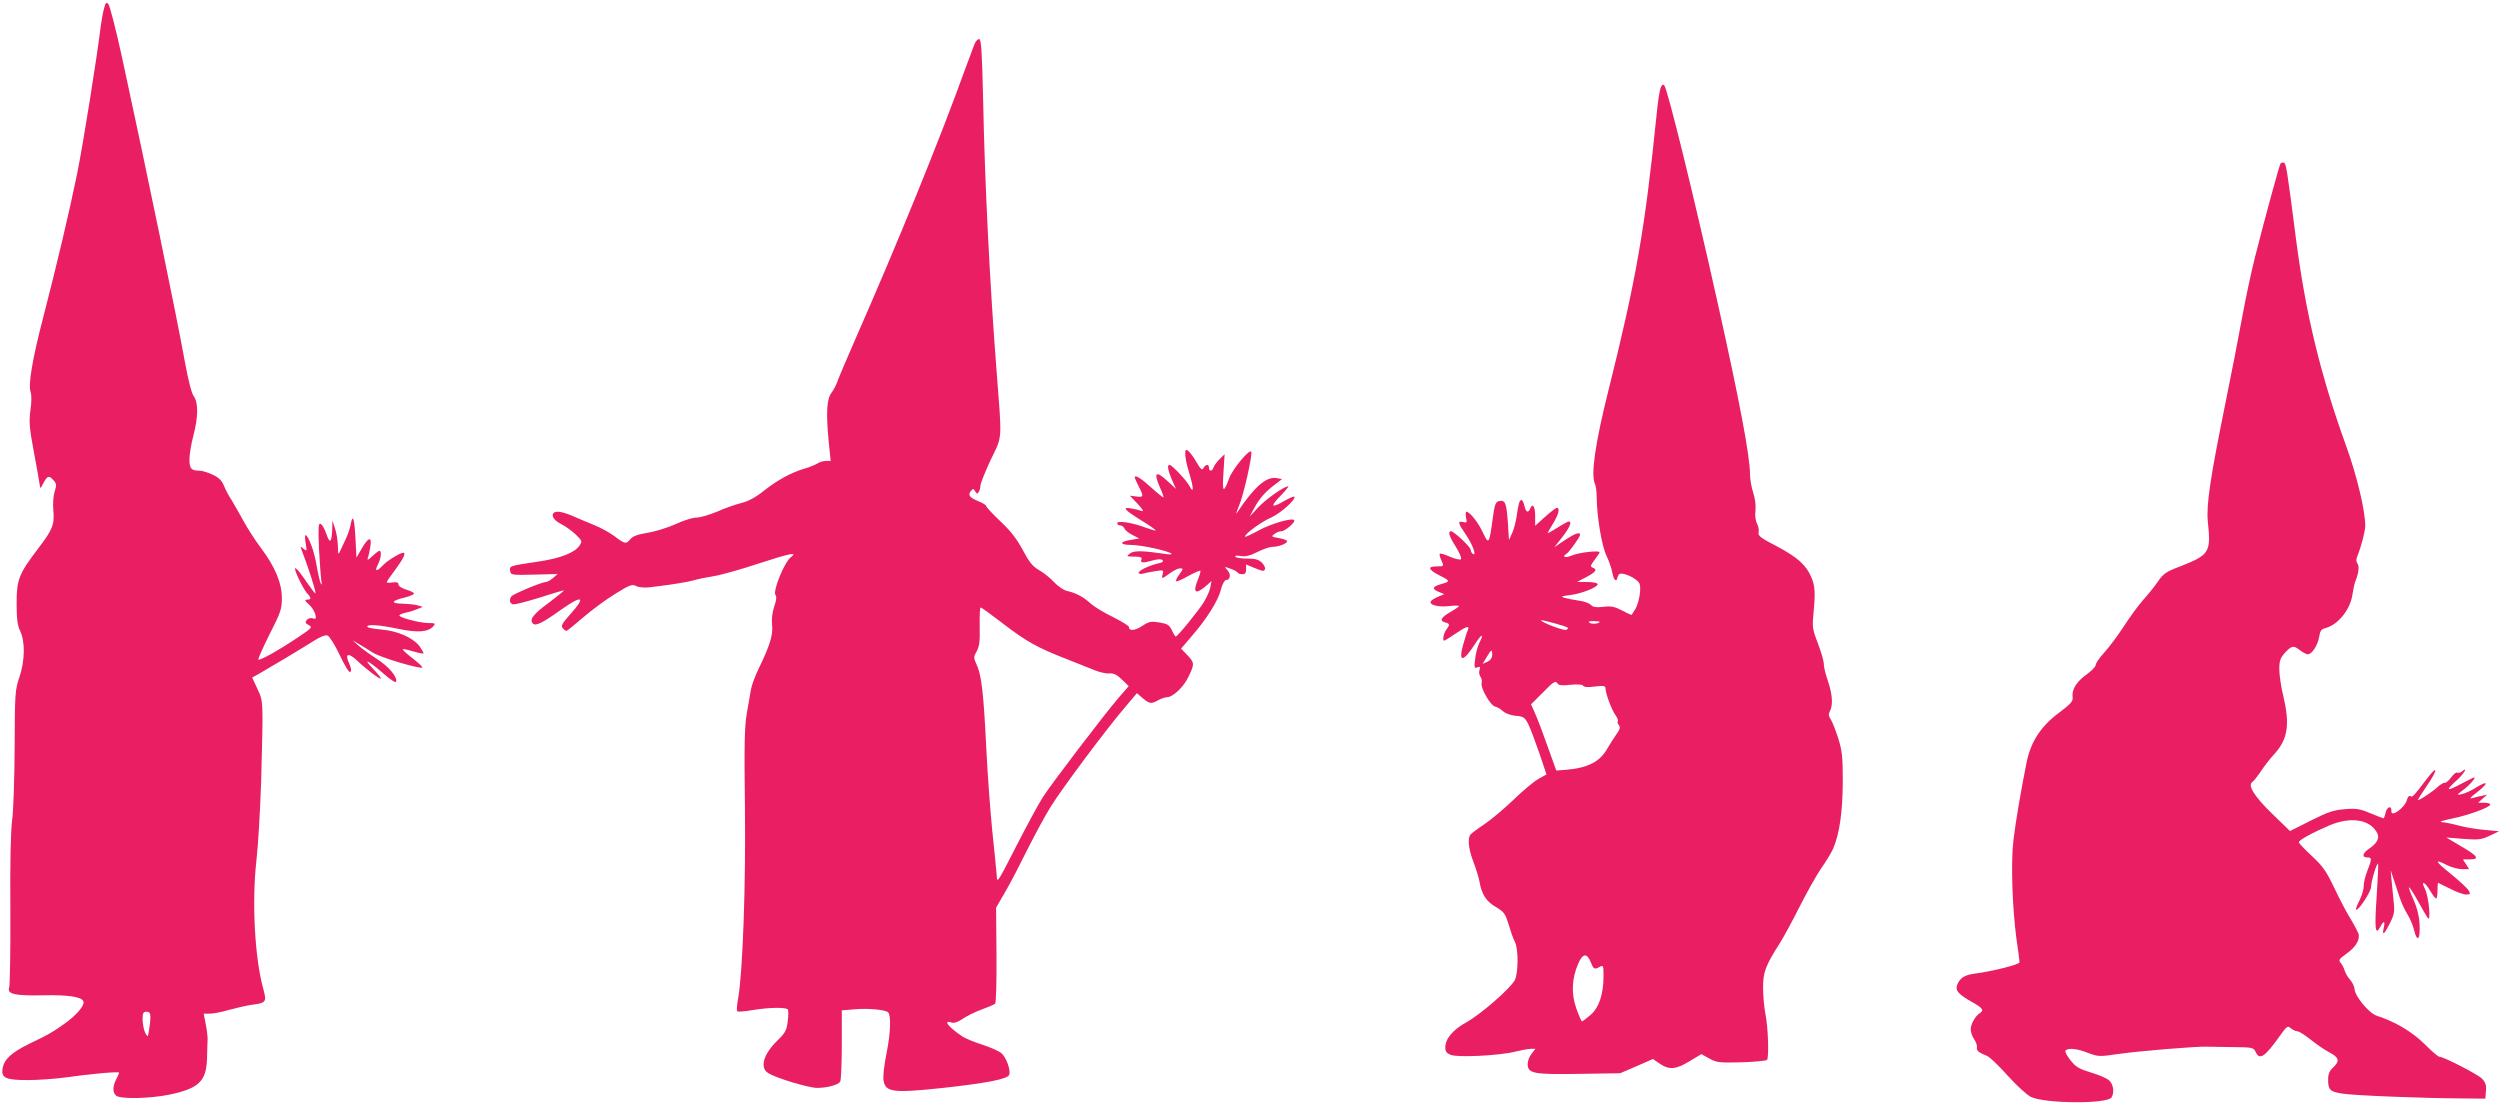
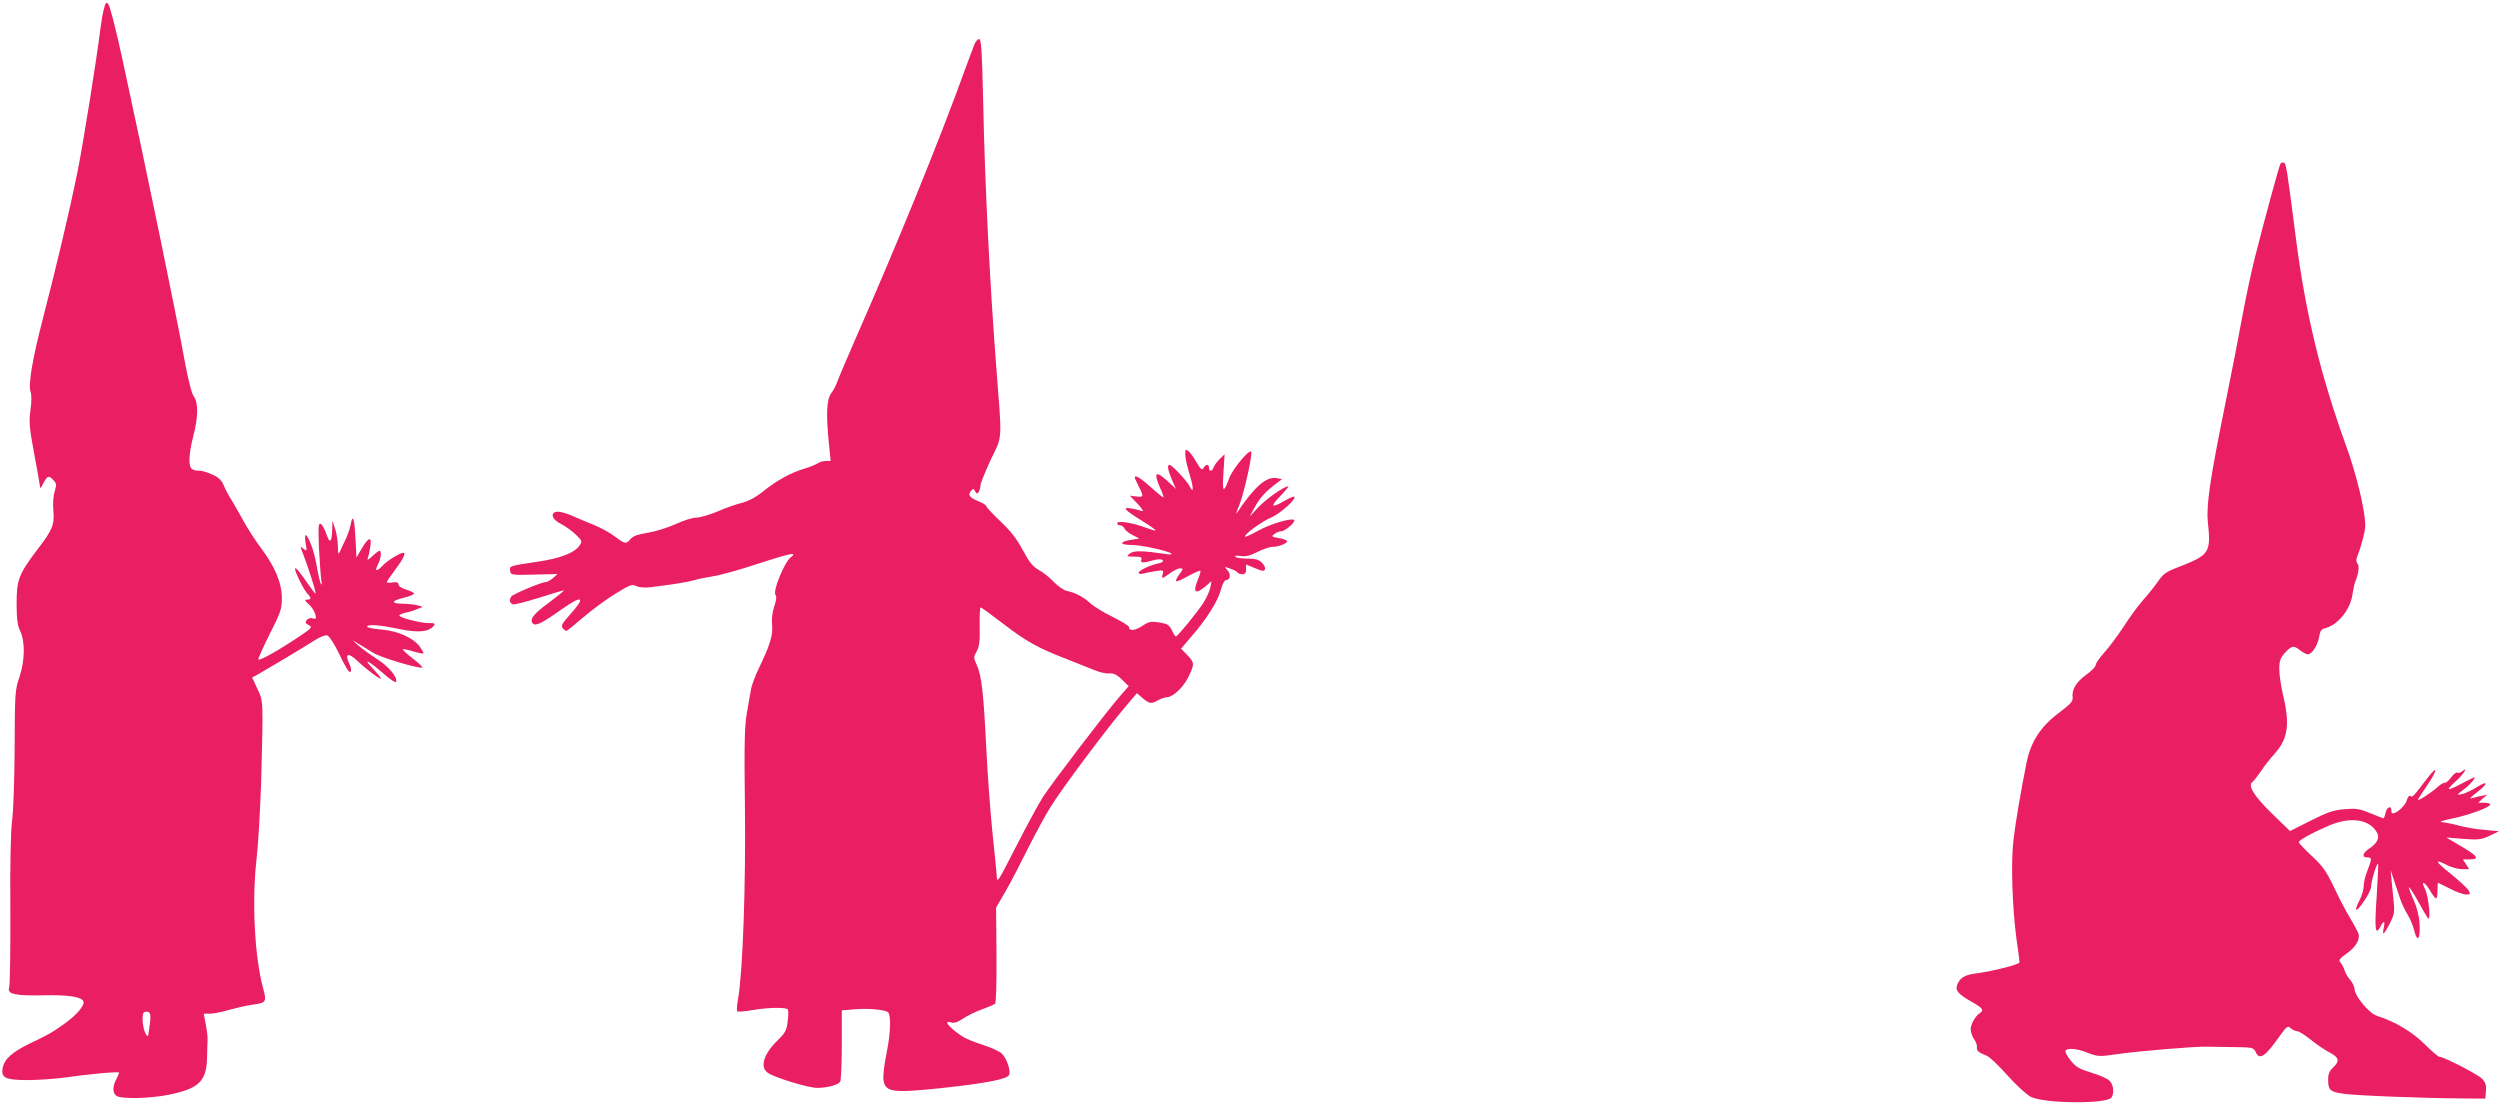
<svg xmlns="http://www.w3.org/2000/svg" version="1.0" width="1280pt" height="566pt" viewBox="0 0 1280 566" preserveAspectRatio="xMidYMid meet">
  <g transform="translate(0,566) scale(0.1,-0.1)" fill="#e91e63" stroke="none">
    <path d="M532 5614 c-6 -22 -13 -64 -17 -94 -18 -150 -90 -602 -120 -749 -39 -191 -103 -463 -174 -737 -55 -211 -78 -346 -64 -382 5 -13 5 -52 -1 -91 -8 -59 -6 -90 17 -213 15 -78 28 -154 30 -168 3 -25 3 -24 20 8 20 37 28 39 51 13 16 -17 16 -25 6 -57 -7 -22 -10 -61 -7 -96 7 -74 -4 -100 -78 -197 -99 -130 -110 -159 -110 -281 0 -79 5 -114 18 -140 26 -54 25 -151 -3 -235 -23 -67 -24 -83 -25 -360 -1 -159 -6 -328 -13 -375 -7 -55 -11 -217 -9 -460 1 -206 -2 -385 -6 -396 -12 -34 30 -43 173 -40 126 3 198 -7 207 -31 8 -20 -35 -71 -99 -116 -67 -47 -72 -50 -180 -102 -87 -43 -125 -77 -134 -121 -10 -53 12 -64 129 -64 56 0 145 7 197 14 114 17 270 31 270 24 0 -3 -7 -19 -15 -34 -19 -37 -19 -68 0 -84 22 -18 171 -15 270 5 153 32 191 68 195 185 1 41 2 86 3 100 0 14 -4 49 -10 78 l-10 52 31 0 c17 0 61 8 97 19 36 10 88 22 115 26 78 10 80 14 62 82 -44 158 -59 446 -35 659 9 76 19 256 24 399 11 423 12 412 -19 478 l-27 58 31 17 c41 23 221 130 285 171 33 21 58 31 70 27 10 -4 37 -46 63 -101 29 -61 48 -91 54 -85 6 6 4 22 -7 45 -23 49 -3 55 41 13 51 -48 122 -101 122 -92 0 5 -19 28 -42 52 -55 57 -21 40 57 -28 32 -29 61 -47 63 -41 8 24 -37 78 -98 117 -36 23 -78 54 -95 69 l-30 27 30 -18 c17 -10 50 -30 75 -46 40 -25 232 -82 252 -76 4 2 -17 22 -48 46 -31 24 -54 45 -52 48 3 2 27 -3 53 -11 27 -8 51 -13 53 -10 2 2 -7 17 -19 35 -34 45 -113 80 -198 87 -39 3 -71 10 -71 14 0 14 61 10 161 -11 100 -21 153 -16 179 15 11 13 7 15 -26 15 -45 0 -156 29 -149 40 3 4 17 10 32 13 16 3 42 11 58 18 l30 12 -25 7 c-14 5 -49 8 -78 9 -64 1 -60 15 8 31 27 7 50 16 50 21 0 4 -18 14 -40 20 -23 7 -40 18 -40 27 0 10 -8 13 -30 10 -16 -3 -30 -2 -30 1 0 4 20 33 45 66 40 54 55 85 40 85 -16 0 -83 -41 -104 -64 -33 -35 -45 -33 -26 4 16 30 20 70 8 70 -4 0 -20 -12 -36 -27 -22 -21 -28 -23 -24 -10 4 10 10 36 13 58 9 54 -9 50 -43 -8 l-28 -48 -5 97 c-5 103 -14 130 -24 75 -3 -19 -14 -51 -24 -73 -10 -21 -23 -50 -30 -64 -10 -23 -11 -21 -12 25 -1 28 -7 68 -15 90 l-13 40 -1 -42 c-2 -71 -12 -80 -30 -27 -9 26 -22 50 -30 52 -11 4 -12 -18 -8 -124 4 -71 9 -145 12 -164 4 -25 3 -29 -4 -15 -4 11 -14 54 -21 95 -11 68 -42 150 -56 150 -3 0 -3 -19 1 -42 7 -40 7 -42 -11 -28 -16 14 -17 13 -10 -5 32 -82 76 -218 71 -223 -2 -2 -21 23 -43 55 -59 87 -78 98 -46 27 15 -33 35 -68 45 -80 24 -25 24 -34 2 -34 -15 -1 -13 -5 8 -24 14 -12 29 -35 33 -50 6 -24 4 -27 -12 -22 -11 4 -24 0 -31 -8 -10 -12 -8 -17 9 -26 21 -11 18 -15 -51 -61 -98 -66 -199 -123 -206 -116 -3 3 23 61 57 129 56 110 63 129 63 183 1 78 -34 162 -106 258 -30 40 -70 102 -90 139 -20 37 -48 85 -61 107 -14 21 -32 55 -40 75 -11 27 -27 42 -58 56 -24 11 -53 20 -65 20 -44 0 -53 10 -53 59 0 25 9 79 20 120 25 95 26 170 2 202 -11 15 -28 81 -46 179 -43 239 -196 979 -321 1555 -31 143 -63 266 -70 274 -11 12 -15 8 -23 -25z m238 -5161 c0 -16 -3 -45 -7 -67 -6 -38 -6 -38 -19 -15 -7 13 -13 43 -14 67 0 35 3 42 20 42 15 0 20 -7 20 -27z" />
    <path d="M4989 5433 c-6 -16 -27 -71 -46 -123 -134 -372 -353 -908 -563 -1385 -48 -110 -91 -211 -95 -225 -5 -13 -17 -37 -29 -53 -24 -33 -27 -107 -12 -259 l9 -88 -24 0 c-14 0 -33 -6 -44 -13 -11 -7 -40 -19 -65 -26 -68 -20 -138 -58 -208 -113 -42 -34 -79 -54 -115 -63 -28 -7 -84 -26 -124 -44 -40 -17 -88 -31 -107 -31 -19 0 -68 -15 -108 -34 -40 -18 -104 -38 -143 -44 -49 -8 -75 -17 -87 -32 -22 -27 -29 -26 -81 14 -24 18 -72 45 -108 59 -35 14 -84 35 -109 46 -25 11 -58 21 -73 21 -43 0 -33 -40 16 -63 21 -11 54 -34 74 -53 33 -32 35 -35 21 -56 -23 -37 -99 -67 -210 -83 -152 -23 -150 -22 -146 -48 3 -21 6 -22 123 -19 l120 3 -24 -21 c-13 -11 -29 -20 -36 -20 -22 0 -169 -62 -177 -74 -12 -18 -9 -33 7 -40 8 -3 69 13 137 34 67 22 123 38 125 37 1 -2 -33 -30 -77 -63 -81 -59 -101 -87 -81 -107 14 -14 51 5 146 73 108 76 127 66 44 -26 -40 -45 -48 -58 -38 -70 6 -8 15 -14 19 -14 4 0 42 31 86 69 43 37 117 92 163 120 74 46 88 51 107 41 13 -7 41 -10 70 -7 109 13 197 27 227 36 18 6 63 15 101 21 38 6 144 36 234 66 153 50 200 60 161 31 -33 -25 -95 -177 -78 -194 6 -6 4 -28 -7 -58 -10 -31 -14 -66 -11 -94 6 -50 -11 -106 -67 -221 -20 -41 -38 -90 -41 -110 -3 -19 -13 -73 -21 -120 -12 -70 -14 -156 -10 -480 5 -396 -11 -849 -35 -984 -6 -32 -8 -61 -4 -64 3 -3 37 -1 76 6 81 14 176 16 183 3 3 -4 3 -32 -1 -60 -5 -46 -12 -59 -54 -100 -71 -70 -90 -137 -46 -165 38 -25 207 -76 251 -76 51 0 107 15 118 32 4 7 8 92 8 189 l0 176 73 6 c67 5 150 -3 164 -16 16 -17 13 -105 -7 -205 -14 -69 -20 -124 -16 -146 11 -58 49 -63 296 -37 230 25 339 46 347 68 9 23 -14 87 -39 110 -13 11 -57 31 -98 44 -41 13 -88 32 -105 44 -69 46 -98 84 -54 70 14 -5 33 2 57 18 20 14 64 36 97 48 33 12 64 25 70 30 5 6 8 107 7 250 l-2 242 47 81 c26 44 77 143 114 218 38 75 90 172 117 215 56 92 295 411 383 513 l60 71 30 -26 c35 -29 44 -30 79 -10 14 8 33 14 43 15 32 0 87 52 112 105 32 66 31 72 -7 112 l-31 32 53 62 c77 88 137 183 151 240 7 28 19 49 26 49 22 0 27 29 8 50 -18 20 -18 20 13 9 18 -6 35 -15 38 -20 3 -5 14 -9 25 -9 14 0 19 7 19 25 l0 25 38 -16 c49 -20 54 -21 59 -7 2 6 -5 21 -16 32 -16 16 -34 21 -75 21 -30 0 -57 4 -61 9 -3 6 8 8 28 4 24 -4 48 2 85 21 28 14 62 26 76 26 32 0 76 17 76 29 0 5 -19 12 -42 16 -39 7 -40 8 -23 21 10 8 26 14 35 14 20 0 75 48 66 57 -12 13 -120 -19 -182 -53 -36 -20 -67 -34 -69 -32 -9 9 83 77 133 98 48 21 130 95 119 107 -3 3 -25 -7 -50 -21 -68 -40 -76 -31 -22 24 27 28 45 50 41 50 -22 0 -115 -66 -154 -108 l-44 -47 24 44 c26 49 56 83 108 122 l34 26 -27 5 c-53 10 -115 -44 -204 -178 -7 -11 -2 6 11 37 24 56 71 267 62 277 -12 11 -95 -90 -112 -135 -30 -82 -37 -76 -30 26 l6 95 -25 -24 c-13 -13 -27 -31 -31 -42 -7 -22 -24 -24 -24 -3 0 20 -17 19 -28 -1 -7 -13 -14 -8 -35 28 -31 53 -56 78 -58 57 -2 -27 3 -55 23 -122 21 -69 19 -98 -2 -55 -14 27 -90 108 -102 108 -13 0 -9 -26 12 -76 l21 -47 -48 44 c-56 51 -67 39 -34 -37 12 -26 20 -49 18 -51 -2 -1 -31 22 -64 52 -54 49 -83 66 -83 50 0 -3 9 -23 20 -45 27 -52 26 -57 -12 -52 l-33 4 40 -42 c27 -29 33 -41 20 -36 -11 4 -35 10 -54 13 -48 8 -35 -7 55 -63 41 -25 73 -48 71 -50 -2 -2 -25 5 -53 15 -65 25 -144 37 -144 22 0 -6 7 -11 15 -11 9 0 18 -7 22 -15 3 -9 21 -24 41 -34 l35 -18 -41 -7 c-62 -9 -62 -26 0 -26 51 0 193 -31 206 -45 4 -4 -11 -5 -33 -1 -116 17 -160 18 -180 2 -19 -15 -18 -15 22 -16 34 0 41 -3 37 -15 -7 -18 7 -19 60 -4 25 7 42 7 48 1 7 -7 -2 -13 -23 -17 -45 -10 -99 -36 -99 -48 0 -5 10 -7 23 -4 12 4 41 9 64 13 39 6 41 5 36 -15 -7 -27 -4 -26 37 4 19 14 42 25 52 25 17 0 17 -2 -3 -30 -13 -16 -20 -32 -17 -36 3 -3 31 9 62 27 32 17 59 29 62 27 2 -3 -3 -21 -11 -41 -29 -70 -17 -84 36 -40 l32 28 -6 -32 c-3 -18 -19 -52 -34 -77 -28 -45 -134 -175 -143 -175 -3 0 -12 14 -20 32 -13 27 -22 33 -64 40 -43 7 -53 5 -88 -18 -38 -25 -68 -27 -68 -5 0 6 -37 28 -82 51 -46 22 -96 53 -113 68 -35 33 -77 56 -121 65 -18 4 -47 24 -68 46 -19 21 -54 49 -76 61 -32 18 -50 40 -83 102 -31 58 -62 98 -114 147 -40 38 -73 73 -73 78 0 5 -18 17 -39 25 -47 19 -57 33 -40 53 11 14 14 13 22 -2 8 -13 11 -14 18 -3 5 8 9 23 9 34 0 10 24 69 52 130 62 129 59 85 29 475 -32 411 -59 940 -67 1353 -6 267 -10 327 -21 327 -7 0 -18 -12 -24 -27z m148 -2967 c117 -90 176 -123 323 -180 52 -21 117 -46 143 -57 27 -11 62 -19 77 -17 22 2 38 -6 64 -31 l35 -34 -53 -61 c-71 -83 -340 -435 -387 -508 -21 -33 -82 -145 -136 -251 -98 -191 -98 -192 -100 -147 -2 25 -12 128 -23 230 -10 102 -24 289 -30 415 -14 283 -24 374 -48 428 -18 40 -18 43 -1 73 13 24 17 52 15 128 -1 53 1 96 5 96 4 0 56 -38 116 -84z" />
-     <path d="M8502 5209 c-5 -13 -15 -78 -21 -144 -59 -578 -104 -837 -246 -1405 -67 -267 -91 -431 -69 -477 5 -10 9 -40 9 -68 1 -101 26 -250 50 -300 13 -27 27 -67 30 -87 4 -21 11 -38 16 -38 5 0 9 3 9 8 0 4 4 13 8 20 12 19 98 -20 107 -48 9 -28 -4 -98 -23 -130 -9 -14 -17 -26 -18 -28 -1 -1 -23 8 -48 22 -39 20 -56 24 -96 19 -37 -4 -53 -2 -65 10 -8 9 -37 19 -63 22 -26 4 -58 10 -72 14 -21 6 -16 9 28 14 58 7 142 40 142 56 0 6 -23 11 -52 11 l-53 1 48 25 c49 26 57 38 31 48 -13 5 -11 11 10 39 14 19 26 36 26 39 0 12 -106 -1 -142 -16 -34 -15 -54 -7 -27 9 14 9 69 86 69 97 0 16 -26 7 -79 -28 l-53 -36 41 52 c38 49 51 80 33 80 -4 0 -29 -13 -55 -30 -26 -16 -50 -30 -52 -30 -3 0 9 21 25 47 29 46 39 83 21 83 -5 0 -32 -21 -60 -46 l-51 -46 0 51 c0 49 -14 68 -26 36 -10 -24 -22 -17 -29 15 -4 17 -10 30 -15 30 -10 0 -16 -19 -25 -85 -4 -27 -14 -66 -23 -85 l-16 -35 -6 93 c-7 99 -14 114 -46 106 -17 -4 -22 -19 -32 -94 -17 -126 -20 -130 -49 -68 -23 51 -68 108 -85 108 -4 0 -5 -13 -2 -29 6 -26 4 -29 -15 -24 -29 7 -27 -4 14 -64 36 -53 57 -112 36 -99 -6 4 -11 13 -11 21 0 14 -86 95 -101 95 -17 0 -9 -27 25 -80 19 -30 31 -59 26 -63 -4 -5 -29 1 -55 12 -27 12 -50 19 -53 16 -3 -3 0 -16 6 -30 16 -35 17 -35 -24 -35 -46 0 -41 -17 14 -45 58 -29 59 -32 13 -45 -48 -13 -52 -26 -13 -41 l27 -11 -31 -13 c-18 -7 -35 -18 -38 -24 -11 -18 39 -31 94 -24 27 3 50 3 50 0 0 -3 -20 -17 -45 -31 -49 -29 -56 -45 -25 -53 24 -6 24 -12 5 -37 -14 -19 -21 -56 -10 -56 3 0 28 16 56 35 57 39 75 44 64 18 -5 -10 -15 -44 -24 -75 -25 -91 0 -89 60 3 34 54 50 60 24 9 -9 -17 -19 -54 -22 -82 -6 -46 -4 -51 11 -45 14 6 16 3 11 -14 -4 -11 -1 -26 5 -34 6 -8 9 -22 6 -32 -7 -25 46 -117 70 -121 10 -2 29 -13 40 -24 13 -11 40 -21 65 -23 38 -3 45 -7 63 -41 11 -22 36 -88 57 -149 l37 -110 -41 -23 c-23 -13 -80 -60 -127 -106 -47 -45 -114 -102 -150 -126 -36 -24 -68 -48 -72 -54 -15 -21 -8 -78 16 -139 13 -34 27 -79 31 -101 11 -65 35 -102 84 -130 42 -25 48 -34 65 -89 10 -34 24 -74 32 -89 19 -35 18 -161 0 -196 -23 -43 -174 -175 -248 -216 -71 -40 -108 -84 -108 -130 0 -20 7 -29 28 -37 35 -14 247 -4 327 16 33 8 70 15 83 15 l23 0 -22 -29 c-12 -17 -19 -39 -17 -56 4 -42 39 -47 272 -43 l201 3 84 36 84 37 35 -24 c48 -33 84 -30 153 13 l60 36 40 -22 c37 -21 50 -23 164 -20 68 2 127 8 132 12 11 12 6 167 -8 235 -6 32 -12 91 -12 132 -1 81 12 116 87 233 18 29 63 111 99 183 36 71 86 161 112 199 27 38 54 84 62 103 32 76 47 187 48 337 0 130 -3 160 -23 224 -13 41 -30 84 -38 97 -12 17 -13 28 -5 43 17 31 13 86 -10 154 -12 34 -21 72 -21 85 1 13 -12 59 -29 104 -29 75 -31 86 -24 157 10 104 8 141 -10 183 -26 64 -72 105 -176 160 -85 44 -99 55 -95 72 3 12 -1 32 -8 45 -8 14 -11 41 -8 67 3 26 -2 63 -12 93 -9 27 -16 69 -16 93 0 91 -53 372 -164 870 -123 554 -259 1105 -275 1121 -7 7 -13 2 -19 -14z m-475 -2763 c3 -3 -1 -8 -9 -11 -12 -5 -128 39 -128 49 0 5 130 -30 137 -38z m163 30 c0 -9 -39 -13 -51 -5 -10 6 -4 9 19 9 17 0 32 -2 32 -4z m-550 -169 c0 -15 -9 -28 -24 -35 l-25 -11 21 35 c24 40 28 42 28 11z m336 -148 c4 -8 26 -10 65 -5 37 3 60 2 65 -5 4 -7 25 -9 60 -4 45 5 54 4 54 -9 0 -25 31 -109 51 -137 10 -14 16 -29 12 -32 -3 -4 -1 -13 6 -20 8 -11 5 -22 -14 -48 -13 -19 -33 -50 -44 -69 -39 -71 -102 -103 -220 -112 l-43 -3 -43 120 c-23 66 -52 142 -64 169 l-22 50 58 58 c60 61 67 65 79 47z m168 -1424 c16 -39 19 -40 47 -25 18 10 19 7 19 -47 0 -94 -23 -162 -67 -200 -21 -18 -40 -32 -43 -33 -3 0 -16 30 -29 66 -27 76 -24 152 9 229 23 54 45 57 64 10z" />
    <path d="M11676 4822 c-7 -12 -82 -287 -131 -481 -20 -79 -49 -217 -65 -305 -16 -89 -56 -294 -89 -456 -75 -370 -95 -505 -87 -590 17 -161 10 -171 -152 -234 -61 -23 -77 -35 -103 -73 -17 -25 -52 -68 -77 -96 -25 -28 -70 -90 -100 -137 -31 -47 -75 -106 -99 -132 -24 -26 -43 -54 -43 -63 0 -8 -22 -31 -49 -50 -51 -37 -75 -77 -69 -117 2 -19 -11 -33 -72 -79 -91 -68 -142 -146 -164 -253 -28 -140 -56 -303 -67 -396 -14 -113 -6 -347 15 -505 9 -60 16 -115 16 -122 0 -11 -136 -46 -230 -58 -52 -7 -75 -22 -89 -57 -11 -30 4 -48 82 -92 49 -28 56 -39 34 -53 -23 -14 -47 -57 -47 -83 0 -14 8 -37 17 -50 10 -14 16 -32 15 -42 -3 -17 8 -27 49 -43 15 -5 63 -51 108 -102 45 -50 99 -99 119 -109 71 -35 391 -37 413 -3 15 24 10 67 -11 86 -10 11 -52 29 -92 41 -60 18 -79 28 -106 62 -18 22 -30 45 -27 50 10 16 60 12 116 -11 51 -19 56 -20 158 -5 95 14 396 39 446 37 11 0 70 -1 131 -2 107 -1 112 -2 123 -25 20 -44 47 -26 125 84 35 49 40 52 55 37 10 -8 25 -15 33 -15 9 0 40 -20 70 -44 29 -23 72 -53 96 -65 48 -25 53 -44 17 -77 -18 -17 -25 -33 -25 -61 0 -53 9 -62 71 -72 56 -10 418 -24 619 -25 l115 -1 3 39 c3 29 -2 44 -20 63 -21 22 -197 113 -220 113 -5 0 -39 29 -75 65 -64 63 -148 113 -243 144 -41 13 -114 101 -115 139 -1 12 -11 32 -22 45 -11 12 -24 33 -28 47 -4 14 -14 32 -21 41 -12 13 -8 19 31 47 47 33 70 72 60 103 -4 10 -22 45 -41 76 -20 32 -57 103 -83 158 -40 84 -58 110 -114 162 -37 34 -67 66 -67 71 0 11 74 51 159 87 104 43 197 31 237 -31 21 -30 9 -59 -36 -89 -34 -23 -39 -45 -10 -45 25 0 25 -7 1 -68 -11 -27 -19 -62 -19 -78 1 -16 -9 -49 -21 -73 -12 -23 -20 -45 -18 -48 10 -10 77 91 77 117 0 27 29 124 36 118 2 -2 -2 -75 -7 -161 -12 -170 -8 -211 17 -164 19 36 27 34 19 -3 -10 -44 1 -37 31 22 22 44 25 60 20 107 -3 31 -8 81 -11 111 l-5 55 15 -45 c8 -25 22 -67 31 -94 9 -28 27 -67 40 -87 13 -21 29 -58 35 -84 16 -65 32 -43 27 37 -2 40 -14 84 -31 122 -15 32 -25 61 -23 63 2 3 22 -28 45 -69 22 -40 45 -80 51 -88 18 -25 5 111 -14 148 -24 46 -1 39 26 -8 13 -22 26 -40 31 -40 4 0 7 18 7 40 0 22 1 40 3 40 1 0 29 -14 61 -30 32 -17 70 -30 83 -30 21 0 22 3 13 20 -6 11 -47 49 -91 85 -83 66 -89 81 -19 45 22 -11 56 -20 76 -20 l36 0 -16 25 -16 25 36 0 c52 0 40 18 -47 68 l-74 44 87 -7 c77 -6 92 -4 135 16 l48 23 -75 7 c-41 3 -102 14 -135 23 -32 9 -71 16 -85 17 -14 1 11 9 55 18 87 18 195 58 195 72 0 5 -14 9 -31 9 l-31 0 23 21 24 20 -25 -5 c-14 -2 -36 -8 -50 -12 -19 -5 -14 1 19 27 61 47 64 66 4 30 -26 -17 -61 -33 -78 -37 -29 -6 -29 -5 11 25 36 27 69 70 47 59 -5 -2 -37 -18 -71 -36 -69 -36 -71 -29 -11 25 36 33 57 71 24 43 -8 -6 -18 -9 -24 -6 -5 4 -19 -8 -31 -24 -12 -17 -27 -29 -32 -28 -6 2 -23 -8 -38 -22 -28 -26 -100 -73 -100 -65 0 3 20 34 45 71 60 87 58 113 -2 33 -69 -90 -71 -92 -82 -85 -6 4 -13 -4 -17 -18 -10 -41 -83 -94 -80 -59 2 30 -22 24 -29 -6 -4 -17 -9 -31 -11 -31 -3 0 -33 12 -67 26 -52 22 -72 26 -130 21 -57 -4 -85 -13 -175 -58 l-107 -54 -93 90 c-92 90 -126 145 -99 162 7 5 25 28 42 53 16 25 48 66 71 91 68 75 79 150 44 297 -11 46 -20 107 -20 135 0 44 5 58 29 85 35 37 44 39 78 12 14 -11 32 -20 39 -20 21 0 51 46 58 89 5 31 11 40 32 45 65 17 129 96 139 175 4 25 10 55 15 66 16 39 21 77 10 90 -7 8 -7 21 -1 36 21 52 41 129 41 157 0 79 -44 262 -101 418 -128 355 -204 667 -254 1054 -47 366 -50 383 -62 387 -6 2 -14 0 -17 -5z" />
  </g>
</svg>